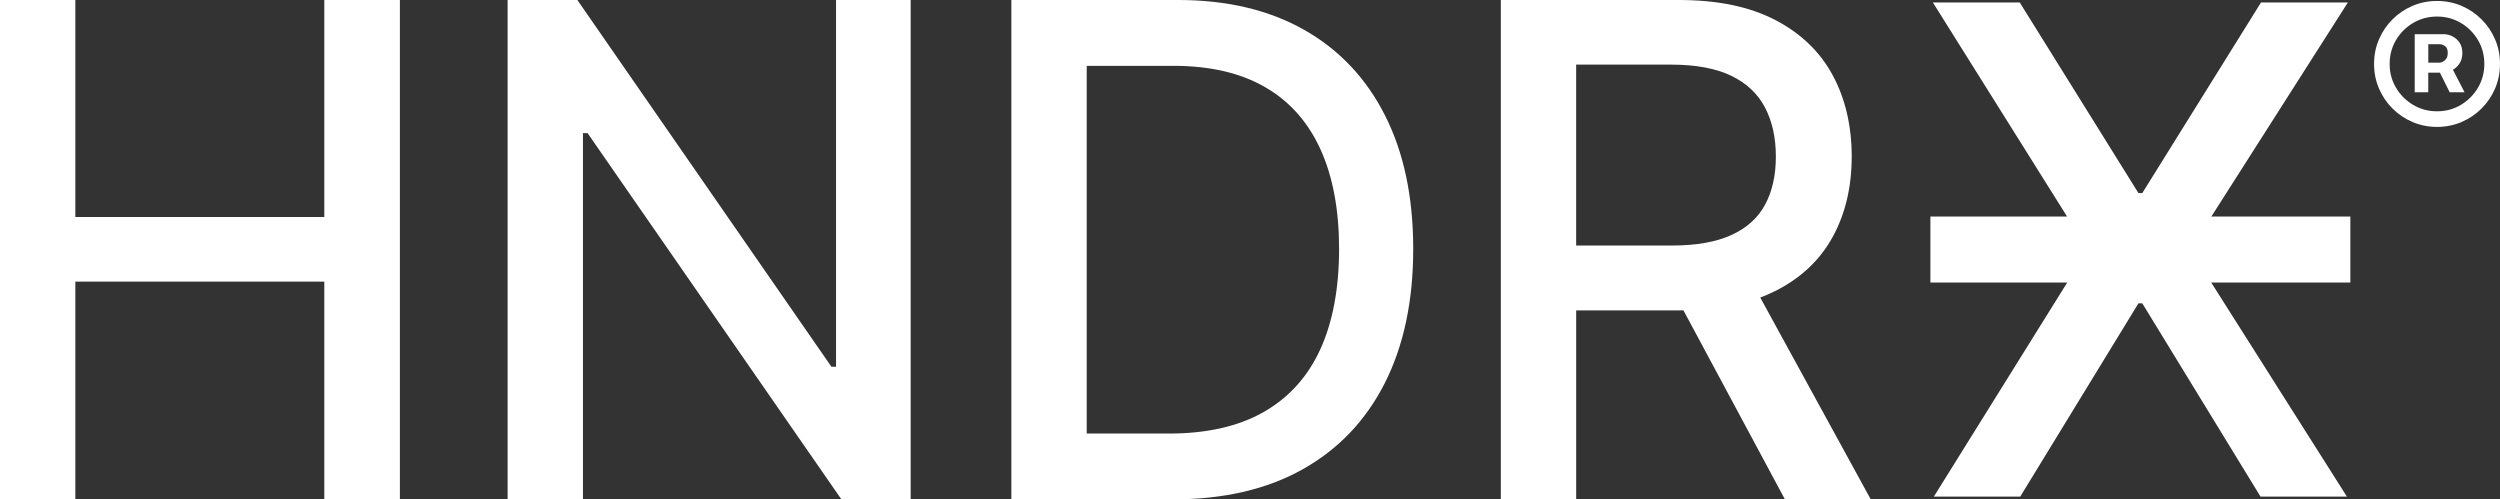
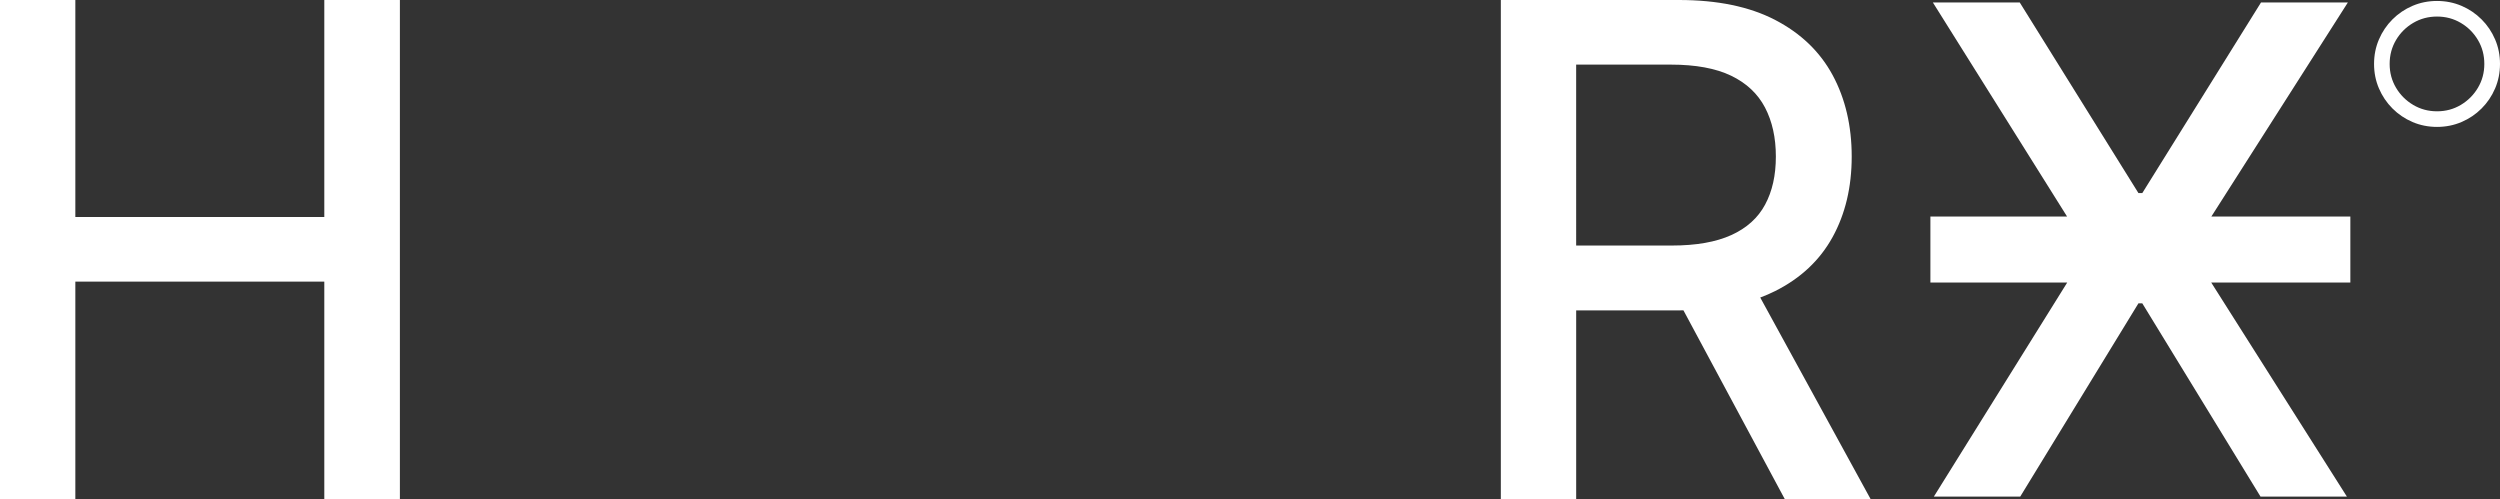
<svg xmlns="http://www.w3.org/2000/svg" id="Layer_1" data-name="Layer 1" viewBox="0 0 1248.59 249.4">
  <rect x="0" y="0" width="1248.59" height="249.4" fill="#333333" stroke="none" />
  <defs>
    <style>
      .cls-1 {
        fill: #fff;
      }
    </style>
  </defs>
  <polygon class="cls-1" points="161.97 108.38 37.63 108.38 37.63 0 0 0 0 249.4 37.63 249.4 37.63 140.65 161.97 140.65 161.97 249.4 199.72 249.4 199.72 0 161.97 0 161.97 108.38" />
-   <polygon class="cls-1" points="417.55 183.16 415.24 183.16 288.35 0 253.52 0 253.52 249.4 291.15 249.4 291.15 66.49 293.46 66.49 420.23 249.4 454.82 249.4 454.82 0 417.55 0 417.55 183.16" />
-   <path class="cls-1" d="m651.37,14.92c-17.54-9.94-38.52-14.92-62.96-14.92h-83.3v249.4h80.74c25.33,0,46.93-5.01,64.79-15.04,17.86-10.03,31.52-24.37,40.98-43.05,9.46-18.67,14.19-41,14.19-66.98s-4.69-48.12-14.07-66.67c-9.38-18.55-22.83-32.8-40.37-42.74Zm8.04,159.53c-6.25,13.68-15.67,24.11-28.25,31.3-12.58,7.18-28.37,10.78-47.37,10.78h-41.04V32.88h43.35c18.19,0,33.41,3.53,45.67,10.6,12.26,7.06,21.49,17.41,27.7,31.05,6.21,13.64,9.32,30.24,9.32,49.81s-3.13,36.43-9.38,50.11Z" />
  <path class="cls-1" d="m886.51,145.4c12.79-6.41,22.37-15.4,28.74-26.97,6.37-11.57,9.56-24.98,9.56-40.25s-3.17-28.88-9.5-40.61c-6.33-11.73-15.89-20.92-28.68-27.58-12.79-6.66-28.84-9.99-48.16-9.99h-88.9v249.4h37.63v-94.38h51.15c.82,0,1.62-.01,2.42-.03l50.68,94.4h42.87l-55.19-100.79c2.57-.96,5.04-2.03,7.39-3.21Zm-21.8-28.01c-7.67,3.49-17.6,5.24-29.78,5.24h-47.74V32.27h47.25c12.42,0,22.47,1.85,30.14,5.54,7.67,3.69,13.31,8.99,16.93,15.89,3.61,6.9,5.42,15.06,5.42,24.48s-1.79,17.33-5.36,23.99c-3.57,6.66-9.19,11.73-16.87,15.22Z" />
  <polygon class="cls-1" points="1172.61 1.23 1129.23 1.23 1069.94 96.43 1068.01 96.43 1008.73 1.23 965.34 1.23 1032.38 108.16 964.11 108.16 964.11 141.1 1032.45 141.1 965.83 248.03 1008.97 248.03 1068.01 151.5 1069.94 151.5 1128.99 248.03 1172.13 248.03 1104.36 141.1 1173.85 141.1 1173.85 108.16 1104.42 108.16 1172.61 1.23" />
  <path class="cls-1" d="m1246.15,19.7c-1.62-3.8-3.88-7.14-6.76-10.02-2.88-2.88-6.22-5.14-10.02-6.76-3.8-1.62-7.88-2.44-12.23-2.44s-8.43.81-12.23,2.44c-3.8,1.62-7.14,3.88-10.02,6.76-2.88,2.88-5.14,6.22-6.76,10.02-1.63,3.8-2.44,7.88-2.44,12.23s.81,8.43,2.44,12.23c1.62,3.8,3.88,7.14,6.76,10.02s6.22,5.14,10.02,6.76c3.8,1.63,7.88,2.44,12.23,2.44s8.42-.81,12.23-2.44c3.8-1.62,7.14-3.88,10.02-6.76,2.88-2.88,5.14-6.22,6.76-10.02s2.44-7.88,2.44-12.23-.81-8.42-2.44-12.23Zm-8.57,24.12c-2.12,3.58-4.97,6.43-8.55,8.57-3.58,2.14-7.54,3.2-11.89,3.2s-8.32-1.07-11.91-3.2c-3.59-2.14-6.45-4.99-8.57-8.57-2.12-3.58-3.18-7.54-3.18-11.89s1.06-8.35,3.18-11.93c2.12-3.58,4.98-6.43,8.57-8.55,3.59-2.12,7.56-3.18,11.91-3.18s8.31,1.06,11.89,3.18,6.43,4.97,8.55,8.55,3.18,7.55,3.18,11.93-1.06,8.31-3.18,11.89Z" />
-   <path class="cls-1" d="m1228.3,31.81c1-1.47,1.49-3.25,1.49-5.35s-.48-3.81-1.44-5.21c-.96-1.4-2.15-2.45-3.58-3.14s-2.85-1.04-4.26-1.04h-14.51v29.01h6.76v-9.79h5.83l4.87,9.79h7.43l-5.81-11.23c1.26-.74,2.34-1.74,3.22-3.04Zm-7.21-1.73c-.93.81-1.87,1.22-2.81,1.22h-5.5v-9.24h5.62c.87,0,1.76.31,2.69.94.93.63,1.4,1.78,1.4,3.46s-.46,2.8-1.4,3.62Z" />
</svg>